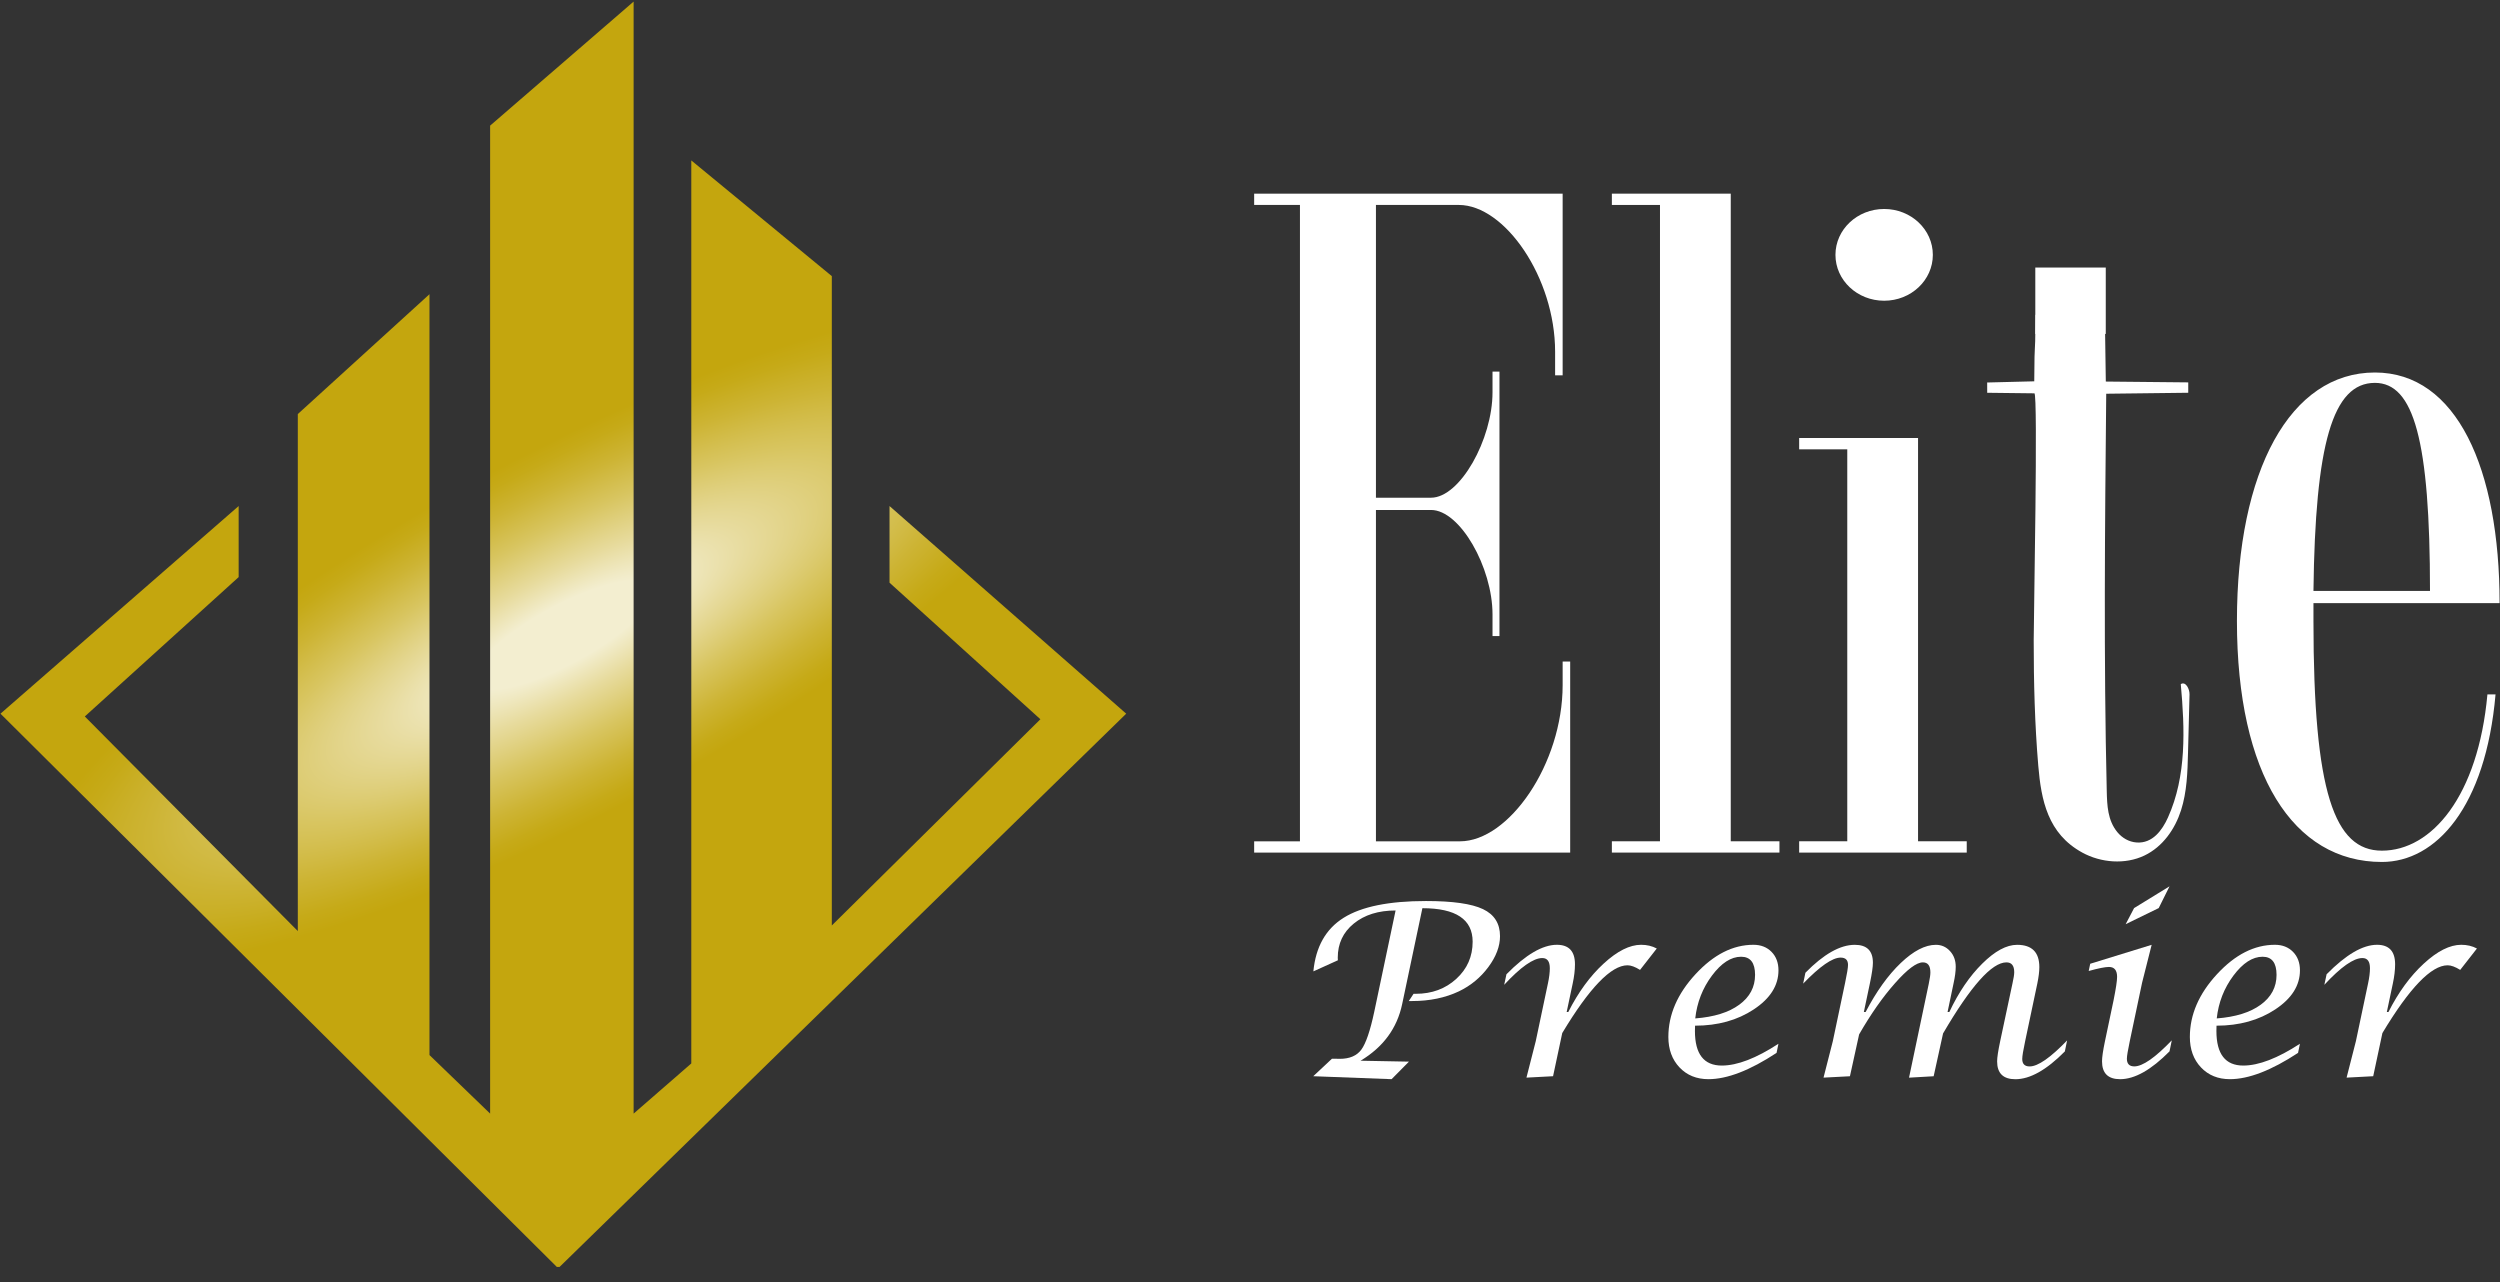
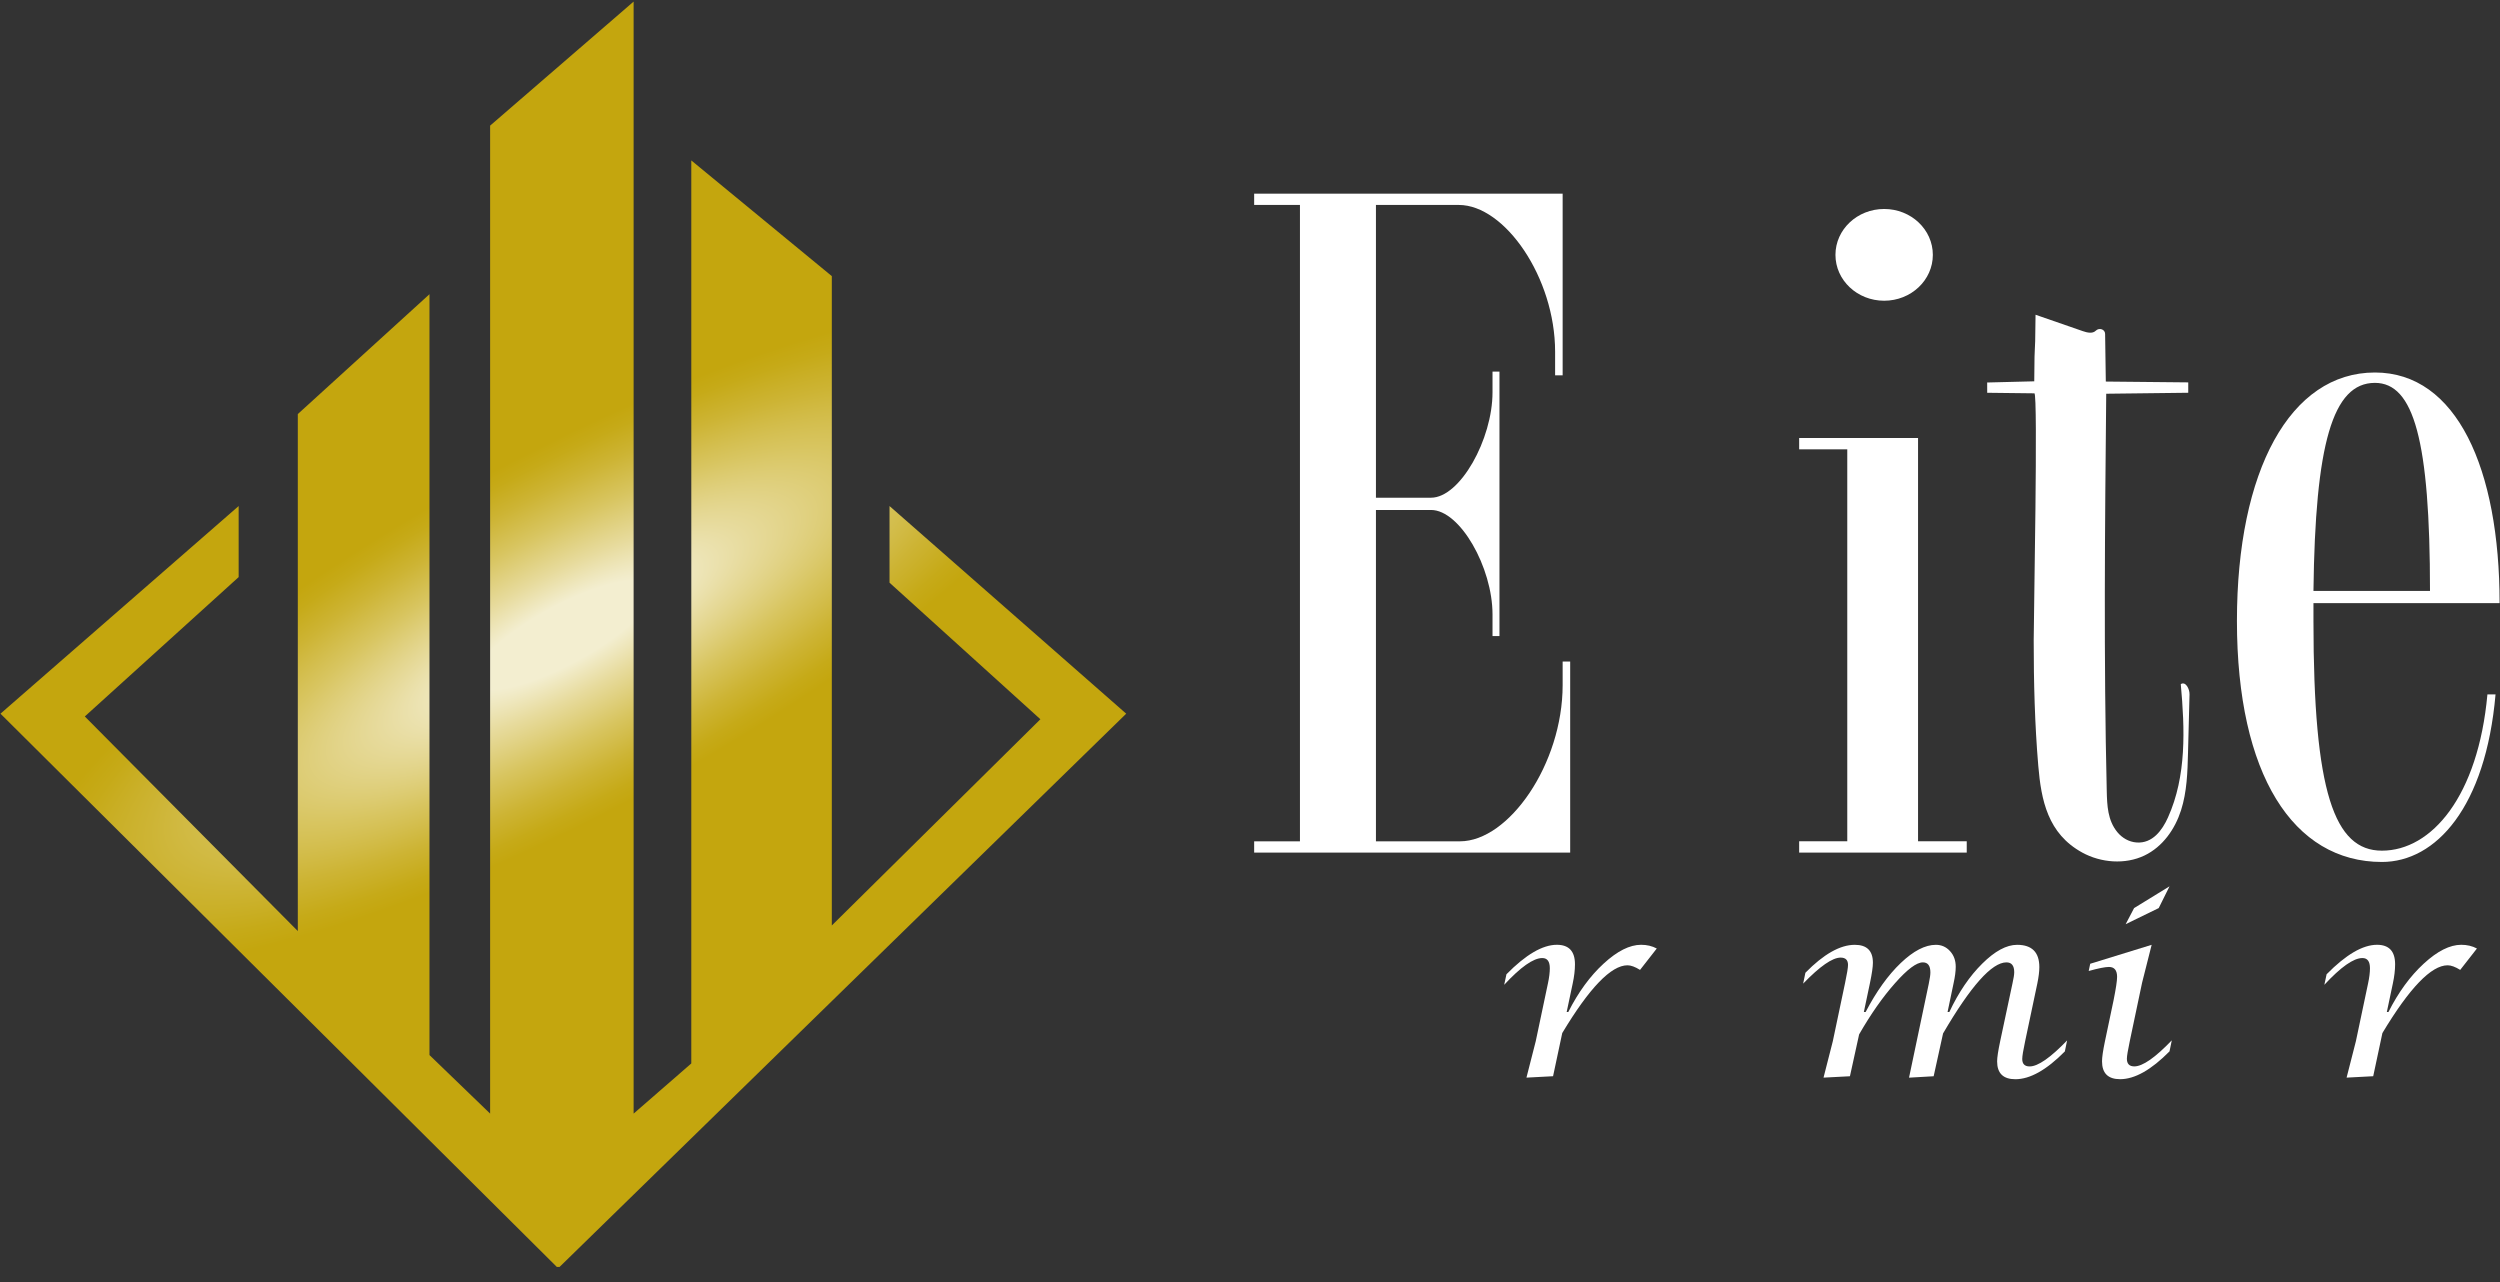
<svg xmlns="http://www.w3.org/2000/svg" width="154" height="79" viewBox="0 0 154 79" fill="none">
  <rect x="0" y="0" width="154" height="79" fill="#333333" stroke="none" />
  <g id="elite logo 1" clip-path="url(#clip0_351_1275)">
    <path id="Vector" d="M14.701 31.172V35.549L5.224 44.134L18.345 57.354V25.506L26.456 18.123V64.992L30.192 68.598V7.738L39.031 0.098V68.598L42.584 65.508V9.883L51.24 17.009V57.009L64.088 44.306L54.795 35.894V31.172L69.374 43.963L34.384 78.126L0.029 43.963L14.701 31.172Z" fill="url(#paint0_radial_351_1275)" />
    <path id="Vector_2" d="M96.259 11.929V23.119H95.795V21.67C95.795 17.09 92.688 12.625 89.865 12.625H84.758V30.659H88.152C89.938 30.659 91.939 27.063 91.939 24.165V22.889H92.367V39.183H91.939V37.85C91.939 34.951 89.938 31.414 88.152 31.414H84.758V51.825H89.936C92.936 51.825 96.259 47.071 96.259 42.199V40.75H96.723V52.521H77.256V51.825H80.077V12.625H77.256V11.929H96.259Z" fill="white" />
-     <path id="Vector_3" d="M106.614 11.929V51.823H109.614V52.519H99.291V51.823H102.255V12.625H99.291V11.929H106.614Z" fill="white" />
    <path id="Vector_4" d="M118.152 26.981V51.823H121.151V52.519H110.828V51.823H113.792V27.677H110.828V26.981H118.152ZM119.063 15.699C119.063 17.259 117.722 18.525 116.064 18.525C114.406 18.525 113.064 17.261 113.064 15.699C113.064 14.139 114.406 12.873 116.064 12.873C117.722 12.873 119.063 14.139 119.063 15.699Z" fill="white" />
    <path id="Vector_5" d="M153.975 37.153H142.509V38.254C142.509 48.807 143.796 52.401 146.724 52.401C149.795 52.401 152.654 49.038 153.225 42.776H153.725C153.118 49.734 150.045 53.097 146.724 53.097C141.26 53.097 137.795 47.705 137.795 38.254C137.795 28.976 141.08 22.946 146.296 22.946C151.332 22.946 153.975 28.86 153.975 37.153ZM142.509 36.4H149.688C149.688 27.122 148.689 23.585 146.294 23.585C143.687 23.585 142.617 27.354 142.509 36.4Z" fill="white" />
    <g id="Group">
      <path id="Vector_6" d="M125.388 19.507C125.388 19.467 125.388 19.428 125.39 19.388C126.361 19.724 127.332 20.062 128.302 20.398C128.563 20.489 128.893 20.566 129.089 20.381C129.093 20.378 129.095 20.376 129.098 20.373C129.307 20.164 129.673 20.282 129.675 20.569L129.718 23.504L134.796 23.555V24.194L129.743 24.254C129.664 32.416 129.584 40.579 129.776 48.737C129.798 49.616 129.83 50.535 130.431 51.263C130.72 51.615 131.143 51.864 131.614 51.897C132.598 51.968 133.196 51.137 133.547 50.356C134.698 47.799 134.587 44.911 134.336 42.144C134.628 41.947 134.884 42.436 134.875 42.774C134.844 43.969 134.812 45.165 134.782 46.36C134.752 47.557 134.718 48.772 134.35 49.919C133.982 51.065 133.233 52.156 132.1 52.699C130.911 53.269 129.421 53.15 128.269 52.519C126.136 51.351 125.738 49.288 125.558 47.172C125.34 44.598 125.276 42.014 125.276 39.434C125.276 38.165 125.547 24.232 125.319 24.229C124.35 24.217 123.381 24.205 122.412 24.195L122.41 23.562L125.31 23.489C125.331 20.317 125.36 22.679 125.388 19.507Z" fill="white" />
-       <path id="Vector_7" d="M129.715 16.481H125.375V20.569H129.715V16.481Z" fill="white" />
    </g>
    <g id="Group_2">
-       <path id="Vector_8" d="M80.897 66.295L82.049 65.216H82.196L82.529 65.224C83.138 65.224 83.582 65.034 83.861 64.653C84.139 64.271 84.403 63.501 84.651 62.341L85.968 56.086C84.91 56.086 84.051 56.355 83.393 56.892C82.734 57.428 82.406 58.129 82.406 58.993L82.413 59.153L80.904 59.837C81.048 58.324 81.669 57.223 82.77 56.535C83.869 55.847 85.559 55.503 87.842 55.503C89.483 55.503 90.652 55.669 91.352 56.002C92.051 56.335 92.401 56.89 92.401 57.668C92.401 58.29 92.162 58.925 91.682 59.571C91.202 60.218 90.599 60.716 89.871 61.066C89.03 61.464 88.07 61.664 86.99 61.664H86.782L87.076 61.218H87.215C88.206 61.218 89.037 60.911 89.708 60.297C90.379 59.684 90.715 58.92 90.715 58.008C90.715 56.633 89.681 55.945 87.619 55.945L86.373 61.854C86.062 63.337 85.21 64.5 83.811 65.34L86.791 65.397L85.722 66.477L80.897 66.295Z" fill="white" />
      <path id="Vector_9" d="M94.029 66.382L94.602 64.138L95.353 60.576C95.43 60.217 95.469 59.906 95.469 59.643C95.469 59.225 95.314 59.016 95.005 59.016C94.457 59.016 93.675 59.566 92.658 60.664L92.797 60.015C93.989 58.804 95.024 58.199 95.902 58.199C96.647 58.199 97.018 58.599 97.018 59.401C97.018 59.756 96.971 60.149 96.879 60.581L96.507 62.338H96.607C97.221 61.121 97.947 60.127 98.786 59.356C99.625 58.584 100.392 58.199 101.09 58.199C101.45 58.199 101.773 58.275 102.057 58.428L101.027 59.746C100.722 59.556 100.465 59.462 100.253 59.462C99.246 59.462 97.906 60.854 96.234 63.636L95.669 66.295L94.029 66.382Z" fill="white" />
-       <path id="Vector_10" d="M109.552 64.296L109.436 64.858C107.795 65.937 106.396 66.477 105.241 66.477C104.508 66.477 103.914 66.235 103.457 65.752C103 65.268 102.771 64.643 102.771 63.876C102.771 62.506 103.328 61.218 104.444 60.01C105.559 58.803 106.747 58.199 108.012 58.199C108.471 58.199 108.844 58.346 109.128 58.636C109.412 58.927 109.554 59.307 109.554 59.773C109.554 60.704 109.049 61.506 108.037 62.176C107.026 62.847 105.818 63.182 104.415 63.182L104.408 63.51C104.408 64.93 104.959 65.639 106.064 65.639C107.017 65.638 108.18 65.191 109.552 64.296ZM104.427 62.735C105.584 62.647 106.487 62.367 107.136 61.892C107.786 61.418 108.112 60.805 108.112 60.052C108.112 59.309 107.825 58.935 107.252 58.935C106.633 58.935 106.033 59.324 105.455 60.099C104.877 60.874 104.536 61.753 104.427 62.735Z" fill="white" />
      <path id="Vector_11" d="M112.329 66.382L112.902 64.137L113.66 60.534C113.778 59.974 113.838 59.61 113.838 59.44C113.838 59.139 113.687 58.988 113.382 58.988C112.877 58.988 112.107 59.522 111.074 60.591L111.213 59.921C112.338 58.774 113.353 58.201 114.256 58.201C115 58.201 115.371 58.569 115.371 59.304C115.371 59.553 115.312 59.963 115.193 60.538L114.813 62.341H114.922C115.582 61.075 116.303 60.07 117.086 59.322C117.868 58.576 118.589 58.201 119.251 58.201C119.597 58.201 119.886 58.33 120.121 58.588C120.357 58.845 120.473 59.166 120.473 59.551C120.473 59.833 120.428 60.171 120.341 60.566L119.97 62.34H120.079C120.651 61.123 121.328 60.129 122.108 59.358C122.887 58.586 123.601 58.201 124.253 58.201C125.166 58.201 125.623 58.658 125.623 59.573C125.623 59.845 125.582 60.181 125.5 60.58L124.749 64.138C124.629 64.698 124.57 65.063 124.57 65.233C124.57 65.539 124.722 65.692 125.027 65.692C125.537 65.692 126.306 65.157 127.334 64.09L127.195 64.767C126.067 65.909 125.052 66.48 124.147 66.48C123.398 66.48 123.023 66.114 123.023 65.381C123.023 65.142 123.086 64.73 123.21 64.142L123.967 60.586C124.04 60.265 124.076 60.033 124.076 59.887C124.076 59.484 123.915 59.282 123.596 59.282C122.698 59.282 121.397 60.741 119.693 63.659L119.113 66.297L117.596 66.384L118.812 60.6C118.879 60.279 118.912 60.047 118.912 59.901C118.912 59.487 118.756 59.282 118.448 59.282C118.06 59.282 117.489 59.709 116.733 60.565C115.976 61.418 115.239 62.471 114.522 63.718L113.956 66.297L112.329 66.382Z" fill="white" />
      <path id="Vector_12" d="M133.782 64.085L133.643 64.764C132.513 65.907 131.498 66.478 130.6 66.478C129.856 66.478 129.485 66.112 129.485 65.377C129.485 65.13 129.544 64.722 129.663 64.152L130.197 61.613C130.341 60.894 130.413 60.415 130.413 60.176C130.413 59.768 130.245 59.564 129.91 59.564C129.678 59.564 129.262 59.647 128.664 59.813L128.757 59.368L132.542 58.201L131.953 60.534L131.194 64.137C131.075 64.701 131.016 65.061 131.016 65.216C131.016 65.532 131.168 65.69 131.473 65.69C131.987 65.69 132.756 65.154 133.782 64.085ZM130.941 56.93L131.46 55.938L133.643 54.597L132.977 55.938L130.941 56.93Z" fill="white" />
-       <path id="Vector_13" d="M141.676 64.296L141.56 64.858C139.918 65.937 138.519 66.477 137.364 66.477C136.631 66.477 136.037 66.235 135.58 65.752C135.123 65.268 134.895 64.643 134.895 63.876C134.895 62.506 135.451 61.218 136.567 60.01C137.682 58.803 138.87 58.199 140.136 58.199C140.594 58.199 140.967 58.346 141.251 58.636C141.535 58.927 141.677 59.307 141.677 59.773C141.677 60.704 141.172 61.506 140.161 62.176C139.149 62.847 137.941 63.182 136.538 63.182L136.531 63.51C136.531 64.93 137.082 65.639 138.187 65.639C139.138 65.638 140.301 65.191 141.676 64.296ZM136.551 62.735C137.707 62.647 138.61 62.367 139.259 61.892C139.909 61.418 140.235 60.805 140.235 60.052C140.235 59.309 139.948 58.935 139.375 58.935C138.756 58.935 138.157 59.324 137.578 60.099C137 60.874 136.658 61.753 136.551 62.735Z" fill="white" />
      <path id="Vector_14" d="M144.55 66.382L145.123 64.138L145.874 60.576C145.951 60.217 145.99 59.906 145.99 59.643C145.99 59.225 145.835 59.016 145.526 59.016C144.978 59.016 144.197 59.566 143.18 60.664L143.319 60.015C144.511 58.804 145.546 58.199 146.424 58.199C147.168 58.199 147.539 58.599 147.539 59.401C147.539 59.756 147.493 60.149 147.4 60.581L147.029 62.338H147.129C147.743 61.121 148.469 60.127 149.308 59.356C150.146 58.584 150.914 58.199 151.611 58.199C151.972 58.199 152.295 58.275 152.579 58.428L151.549 59.746C151.244 59.556 150.987 59.462 150.774 59.462C149.768 59.462 148.428 60.854 146.756 63.636L146.19 66.295L144.55 66.382Z" fill="white" />
    </g>
  </g>
  <defs>
    <radialGradient id="paint0_radial_351_1275" cx="0" cy="0" r="1" gradientUnits="userSpaceOnUse" gradientTransform="translate(34.703 39.112) rotate(151.458) scale(37.65 10.948)">
      <stop offset="0.163" stop-color="#F3EED0" />
      <stop offset="0.336" stop-color="#E7DB9D" />
      <stop offset="0.566" stop-color="#D8C560" />
      <stop offset="0.761" stop-color="#CDB434" />
      <stop offset="0.912" stop-color="#C6AA18" />
      <stop offset="1" stop-color="#C4A60E" />
    </radialGradient>
    <clipPath id="clip0_351_1275">
      <rect width="154" height="78" fill="white" transform="translate(0 0.042)" />
    </clipPath>
  </defs>
</svg>